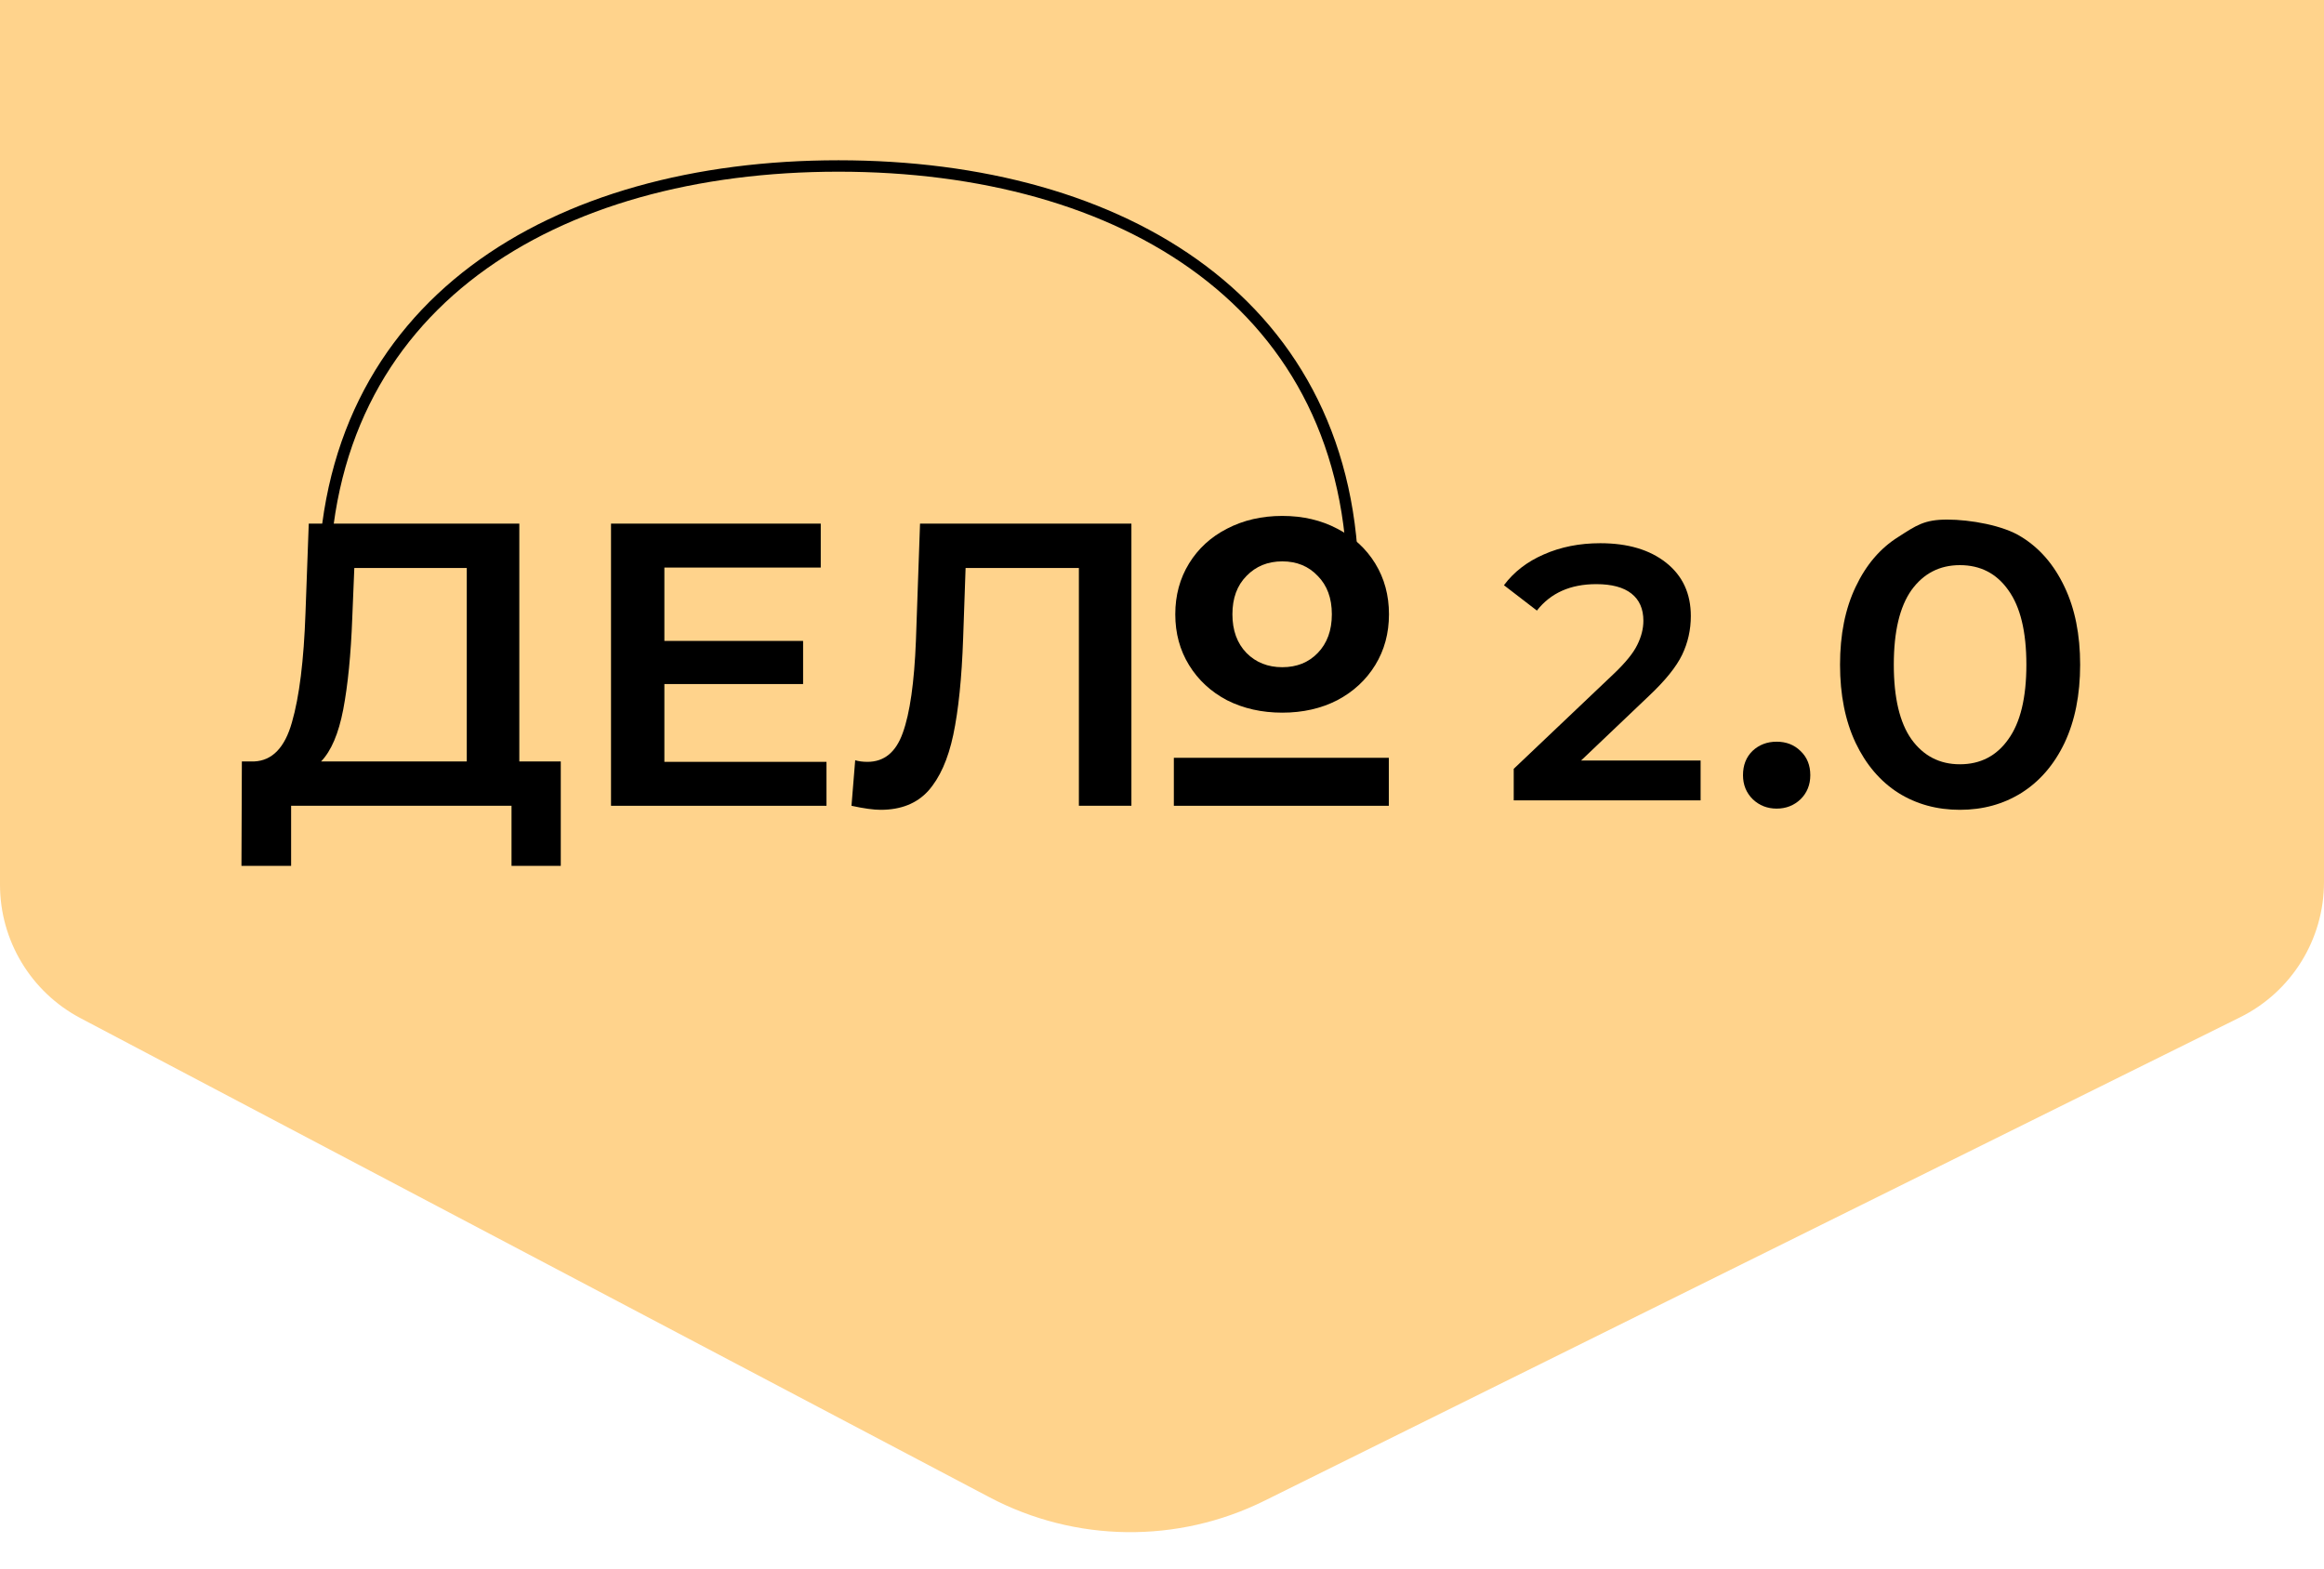
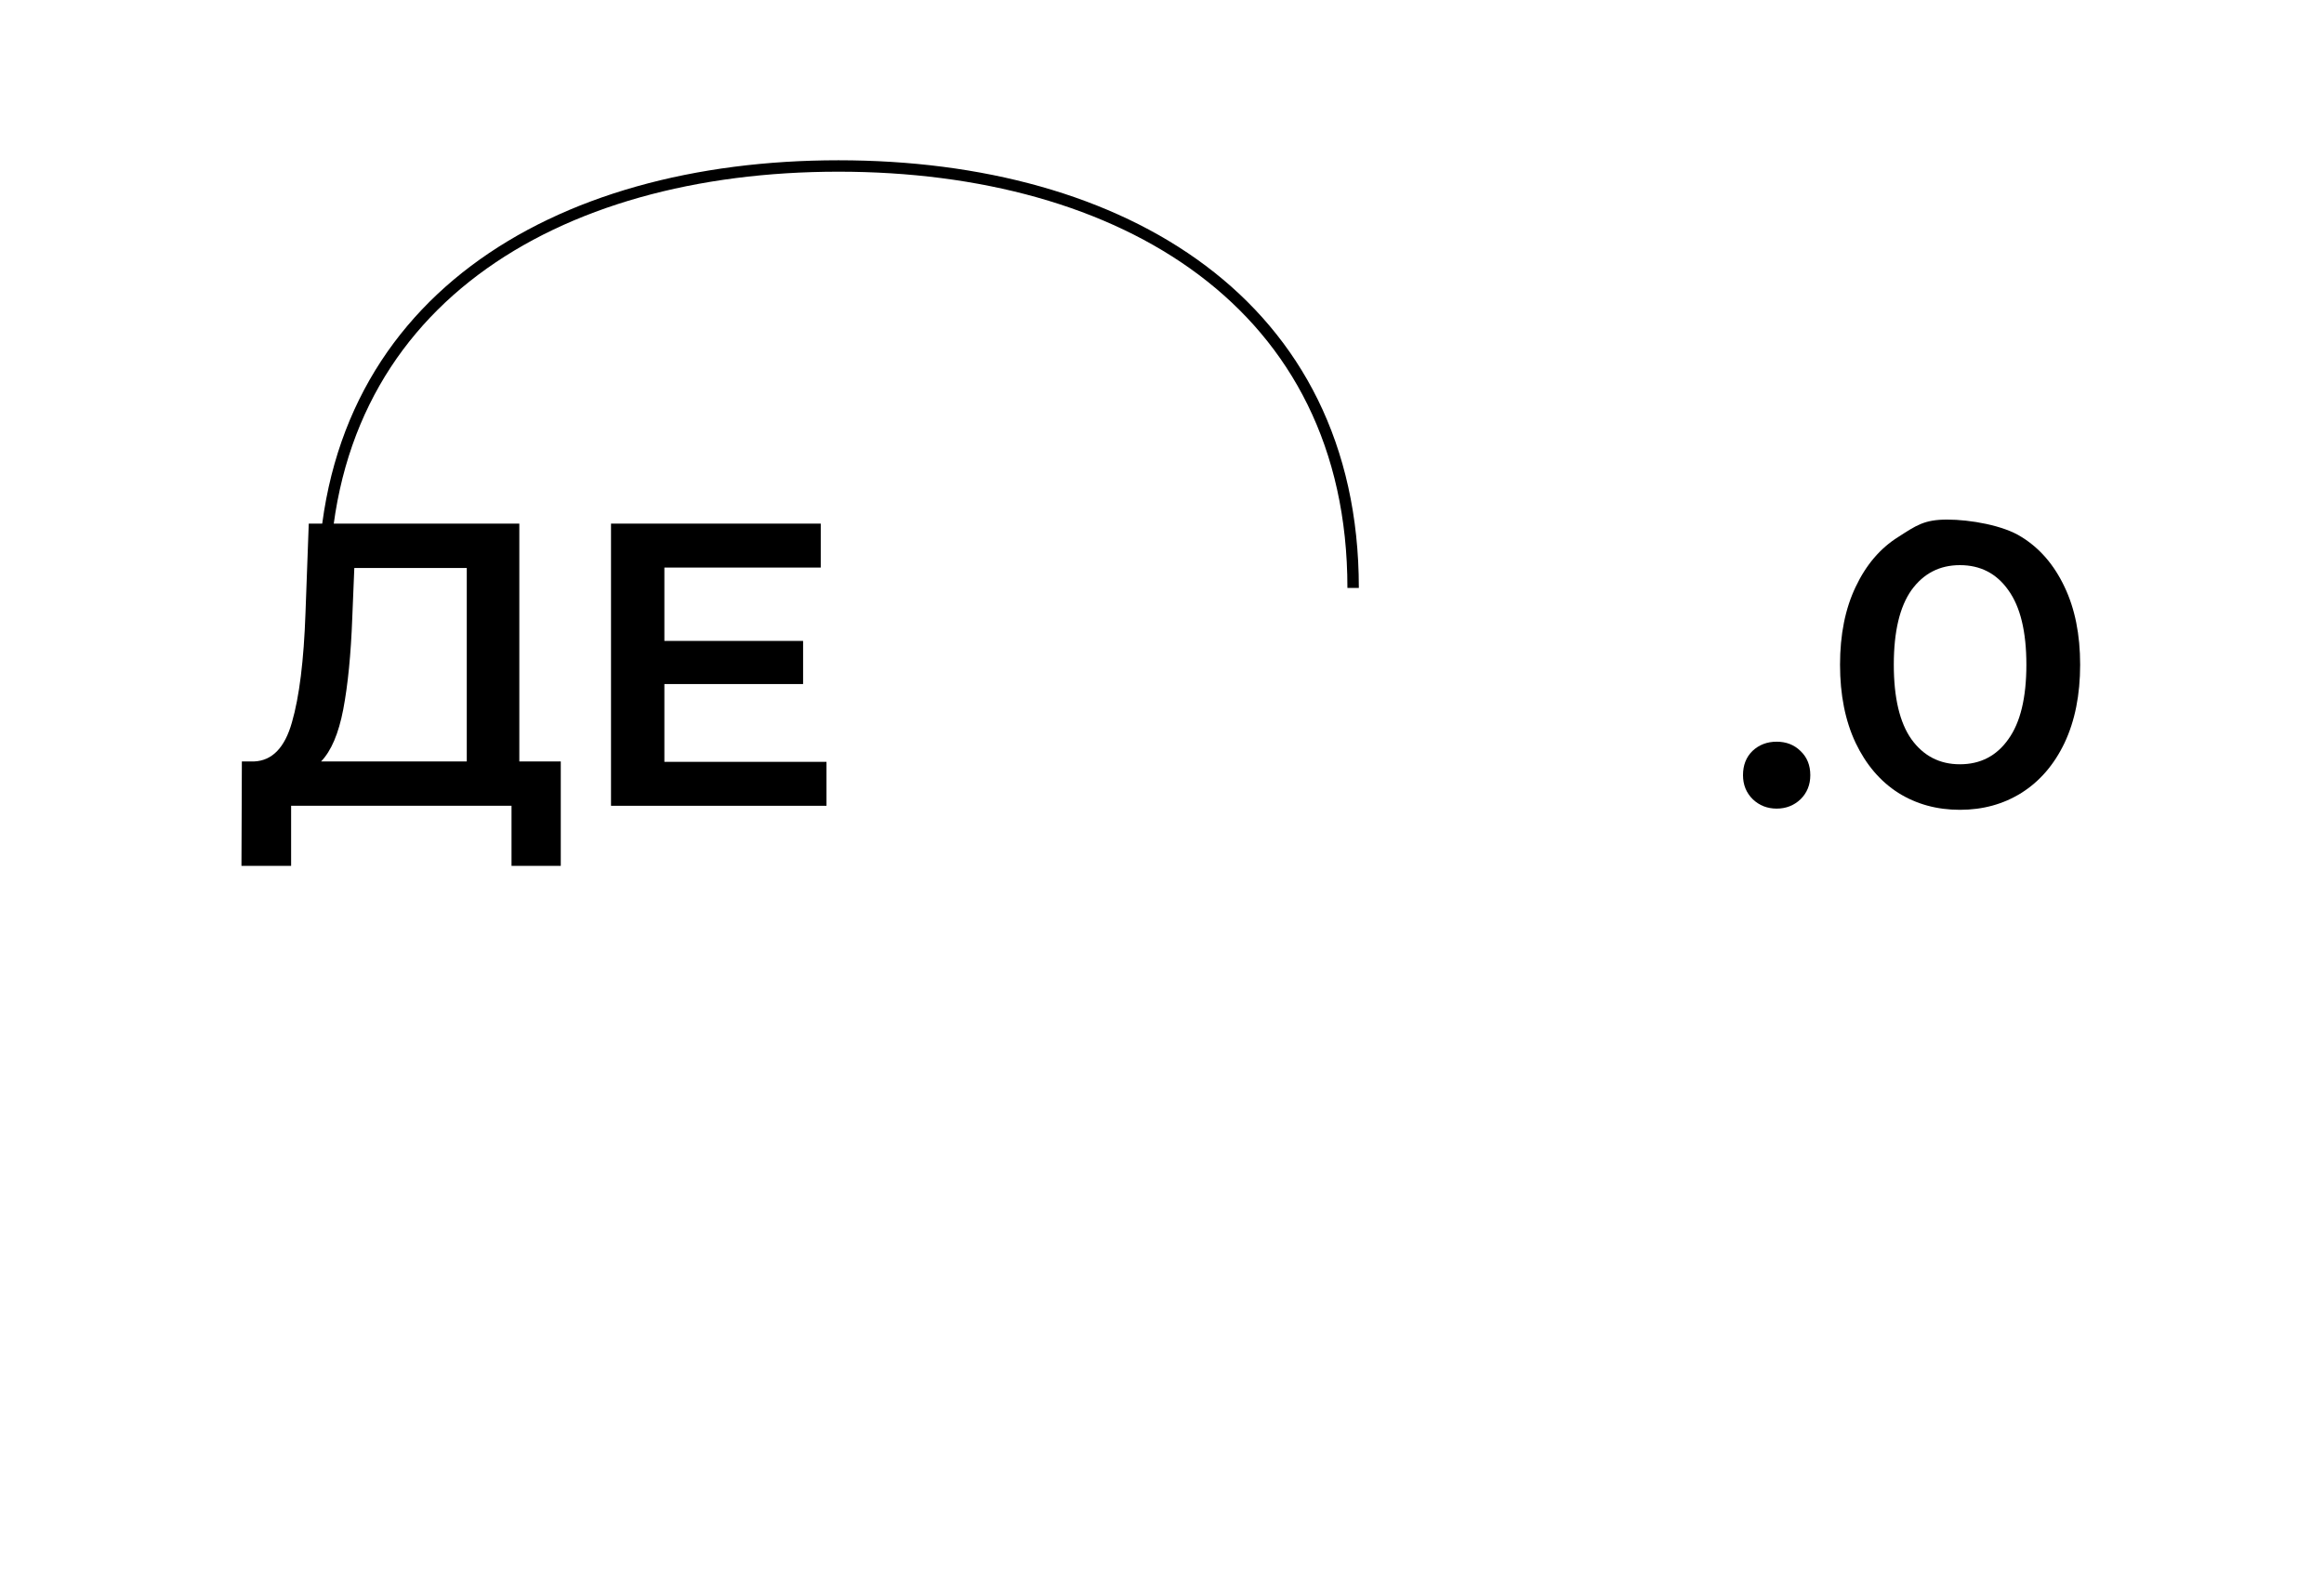
<svg xmlns="http://www.w3.org/2000/svg" width="154" height="104" viewBox="0 0 154 104" fill="none">
-   <path d="M0 0H154V58.458C154 62.259 151.846 65.731 148.44 67.418L83.785 99.46C78.031 102.311 71.259 102.226 65.578 99.232L5.337 67.477C2.054 65.746 0 62.341 0 58.63V0Z" fill="#FFD38C" />
  <path d="M89.665 38.965C89.665 20.13 74.396 11 55.561 11C36.726 11 21.457 20.13 21.457 38.965" stroke="black" stroke-width="0.757" />
  <path d="M37.16 50.463V57.382H33.896V53.401H19.291V57.382H16L16.027 50.463H16.843C18.04 50.409 18.874 49.545 19.345 47.871C19.835 46.179 20.134 43.766 20.243 40.632L20.46 34.701H34.413V50.463H37.16ZM23.343 40.952C23.253 43.374 23.053 45.396 22.745 47.016C22.437 48.619 21.947 49.768 21.276 50.463H30.931V37.64H23.479L23.343 40.952Z" fill="black" />
  <path d="M54.767 50.489V53.401H40.489V34.701H54.387V37.613H44.025V42.475H53.217V45.333H44.025V50.489H54.767Z" fill="black" />
-   <path d="M74.973 34.701V53.401H71.492V37.64H63.985L63.822 42.315C63.731 44.933 63.514 47.061 63.169 48.699C62.825 50.32 62.272 51.558 61.51 52.413C60.749 53.25 59.697 53.668 58.355 53.668C57.884 53.668 57.24 53.579 56.424 53.401L56.669 50.383C56.905 50.454 57.177 50.489 57.485 50.489C58.591 50.489 59.371 49.848 59.824 48.566C60.295 47.266 60.586 45.227 60.694 42.448L60.966 34.701H74.973Z" fill="black" />
  <path d="M117.73 53.588C117.114 53.588 116.588 53.383 116.153 52.974C115.718 52.546 115.5 52.012 115.5 51.371C115.5 50.712 115.709 50.178 116.126 49.768C116.561 49.358 117.096 49.154 117.73 49.154C118.365 49.154 118.891 49.358 119.308 49.768C119.743 50.178 119.96 50.712 119.96 51.371C119.96 52.012 119.743 52.546 119.308 52.974C118.872 53.383 118.347 53.588 117.73 53.588Z" fill="black" />
  <path d="M129.872 53.668C128.349 53.668 126.989 53.294 125.792 52.546C124.595 51.781 123.653 50.676 122.964 49.234C122.275 47.773 121.93 46.046 121.93 44.051C121.93 42.056 122.275 40.338 122.964 38.895C123.653 37.435 124.595 36.331 125.792 35.583C126.989 34.817 127.508 34.434 129.031 34.434C130.554 34.434 132.755 34.817 133.951 35.583C135.166 36.331 136.118 37.435 136.807 38.895C137.496 40.338 137.841 42.056 137.841 44.051C137.841 46.046 137.496 47.773 136.807 49.234C136.118 50.676 135.166 51.781 133.951 52.546C132.755 53.294 131.395 53.668 129.872 53.668ZM129.872 50.65C131.232 50.65 132.301 50.097 133.081 48.993C133.879 47.889 134.278 46.242 134.278 44.051C134.278 41.861 133.879 40.213 133.081 39.109C132.301 38.005 131.232 37.453 129.872 37.453C128.53 37.453 127.46 38.005 126.662 39.109C125.883 40.213 125.493 41.861 125.493 44.051C125.493 46.242 125.883 47.889 126.662 48.993C127.46 50.097 128.53 50.65 129.872 50.65Z" fill="black" />
-   <path d="M84.972 47.229C83.615 47.229 82.393 46.954 81.306 46.405C80.236 45.84 79.398 45.064 78.791 44.075C78.184 43.087 77.88 41.965 77.88 40.71C77.88 39.455 78.184 38.333 78.791 37.344C79.398 36.356 80.236 35.587 81.306 35.038C82.393 34.473 83.615 34.191 84.972 34.191C86.33 34.191 87.544 34.473 88.614 35.038C89.684 35.587 90.523 36.356 91.13 37.344C91.737 38.333 92.04 39.455 92.04 40.71C92.04 41.965 91.737 43.087 91.13 44.075C90.523 45.064 89.684 45.84 88.614 46.405C87.544 46.954 86.33 47.229 84.972 47.229ZM84.972 44.217C85.931 44.217 86.713 43.903 87.32 43.275C87.943 42.632 88.255 41.777 88.255 40.71C88.255 39.643 87.943 38.796 87.32 38.168C86.713 37.525 85.931 37.203 84.972 37.203C84.014 37.203 83.223 37.525 82.6 38.168C81.977 38.796 81.666 39.643 81.666 40.71C81.666 41.777 81.977 42.632 82.6 43.275C83.223 43.903 84.014 44.217 84.972 44.217Z" fill="black" />
-   <path d="M77.785 50.221H92.031V53.401H77.785V50.221Z" fill="black" />
-   <path d="M112.691 50.4V53.04H100.307V50.952L106.979 44.616C107.731 43.896 108.235 43.272 108.491 42.744C108.763 42.2 108.899 41.664 108.899 41.136C108.899 40.352 108.635 39.752 108.107 39.336C107.579 38.92 106.803 38.712 105.779 38.712C104.067 38.712 102.755 39.296 101.843 40.464L99.659 38.784C100.315 37.904 101.195 37.224 102.299 36.744C103.419 36.248 104.667 36 106.043 36C107.867 36 109.323 36.432 110.411 37.296C111.499 38.16 112.043 39.336 112.043 40.824C112.043 41.736 111.851 42.592 111.467 43.392C111.083 44.192 110.347 45.104 109.259 46.128L104.771 50.4H112.691Z" fill="black" />
</svg>